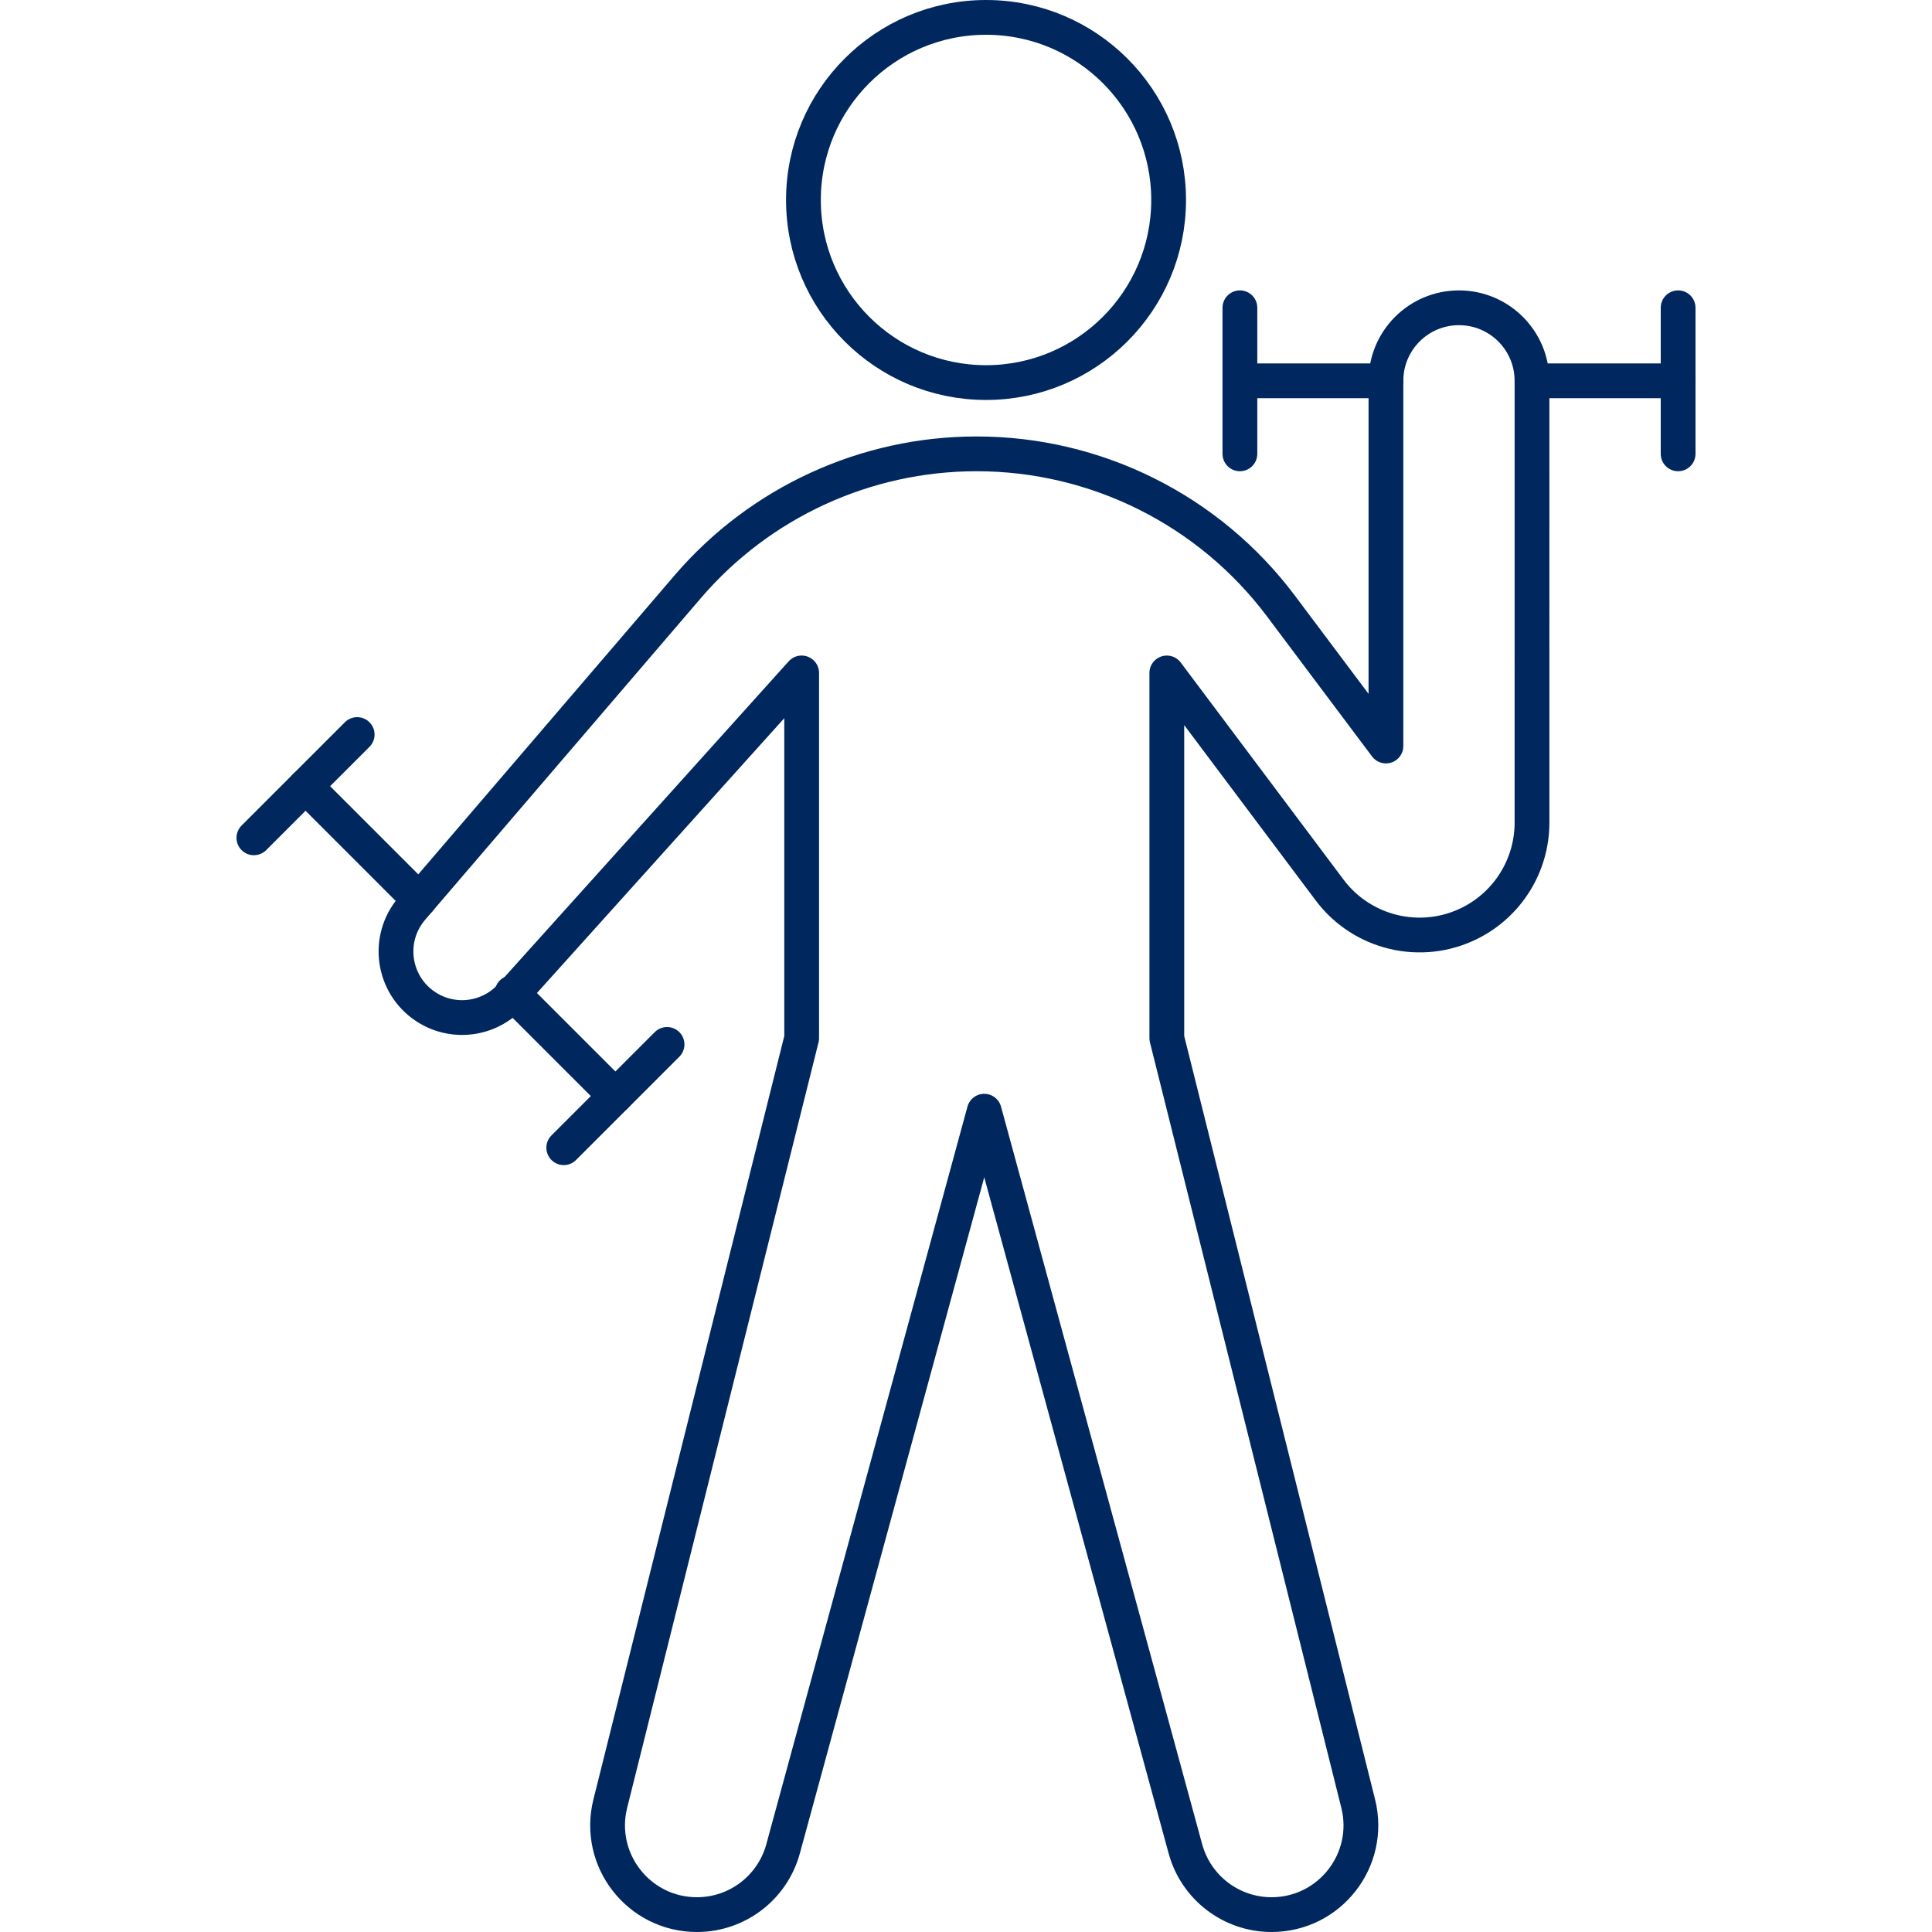
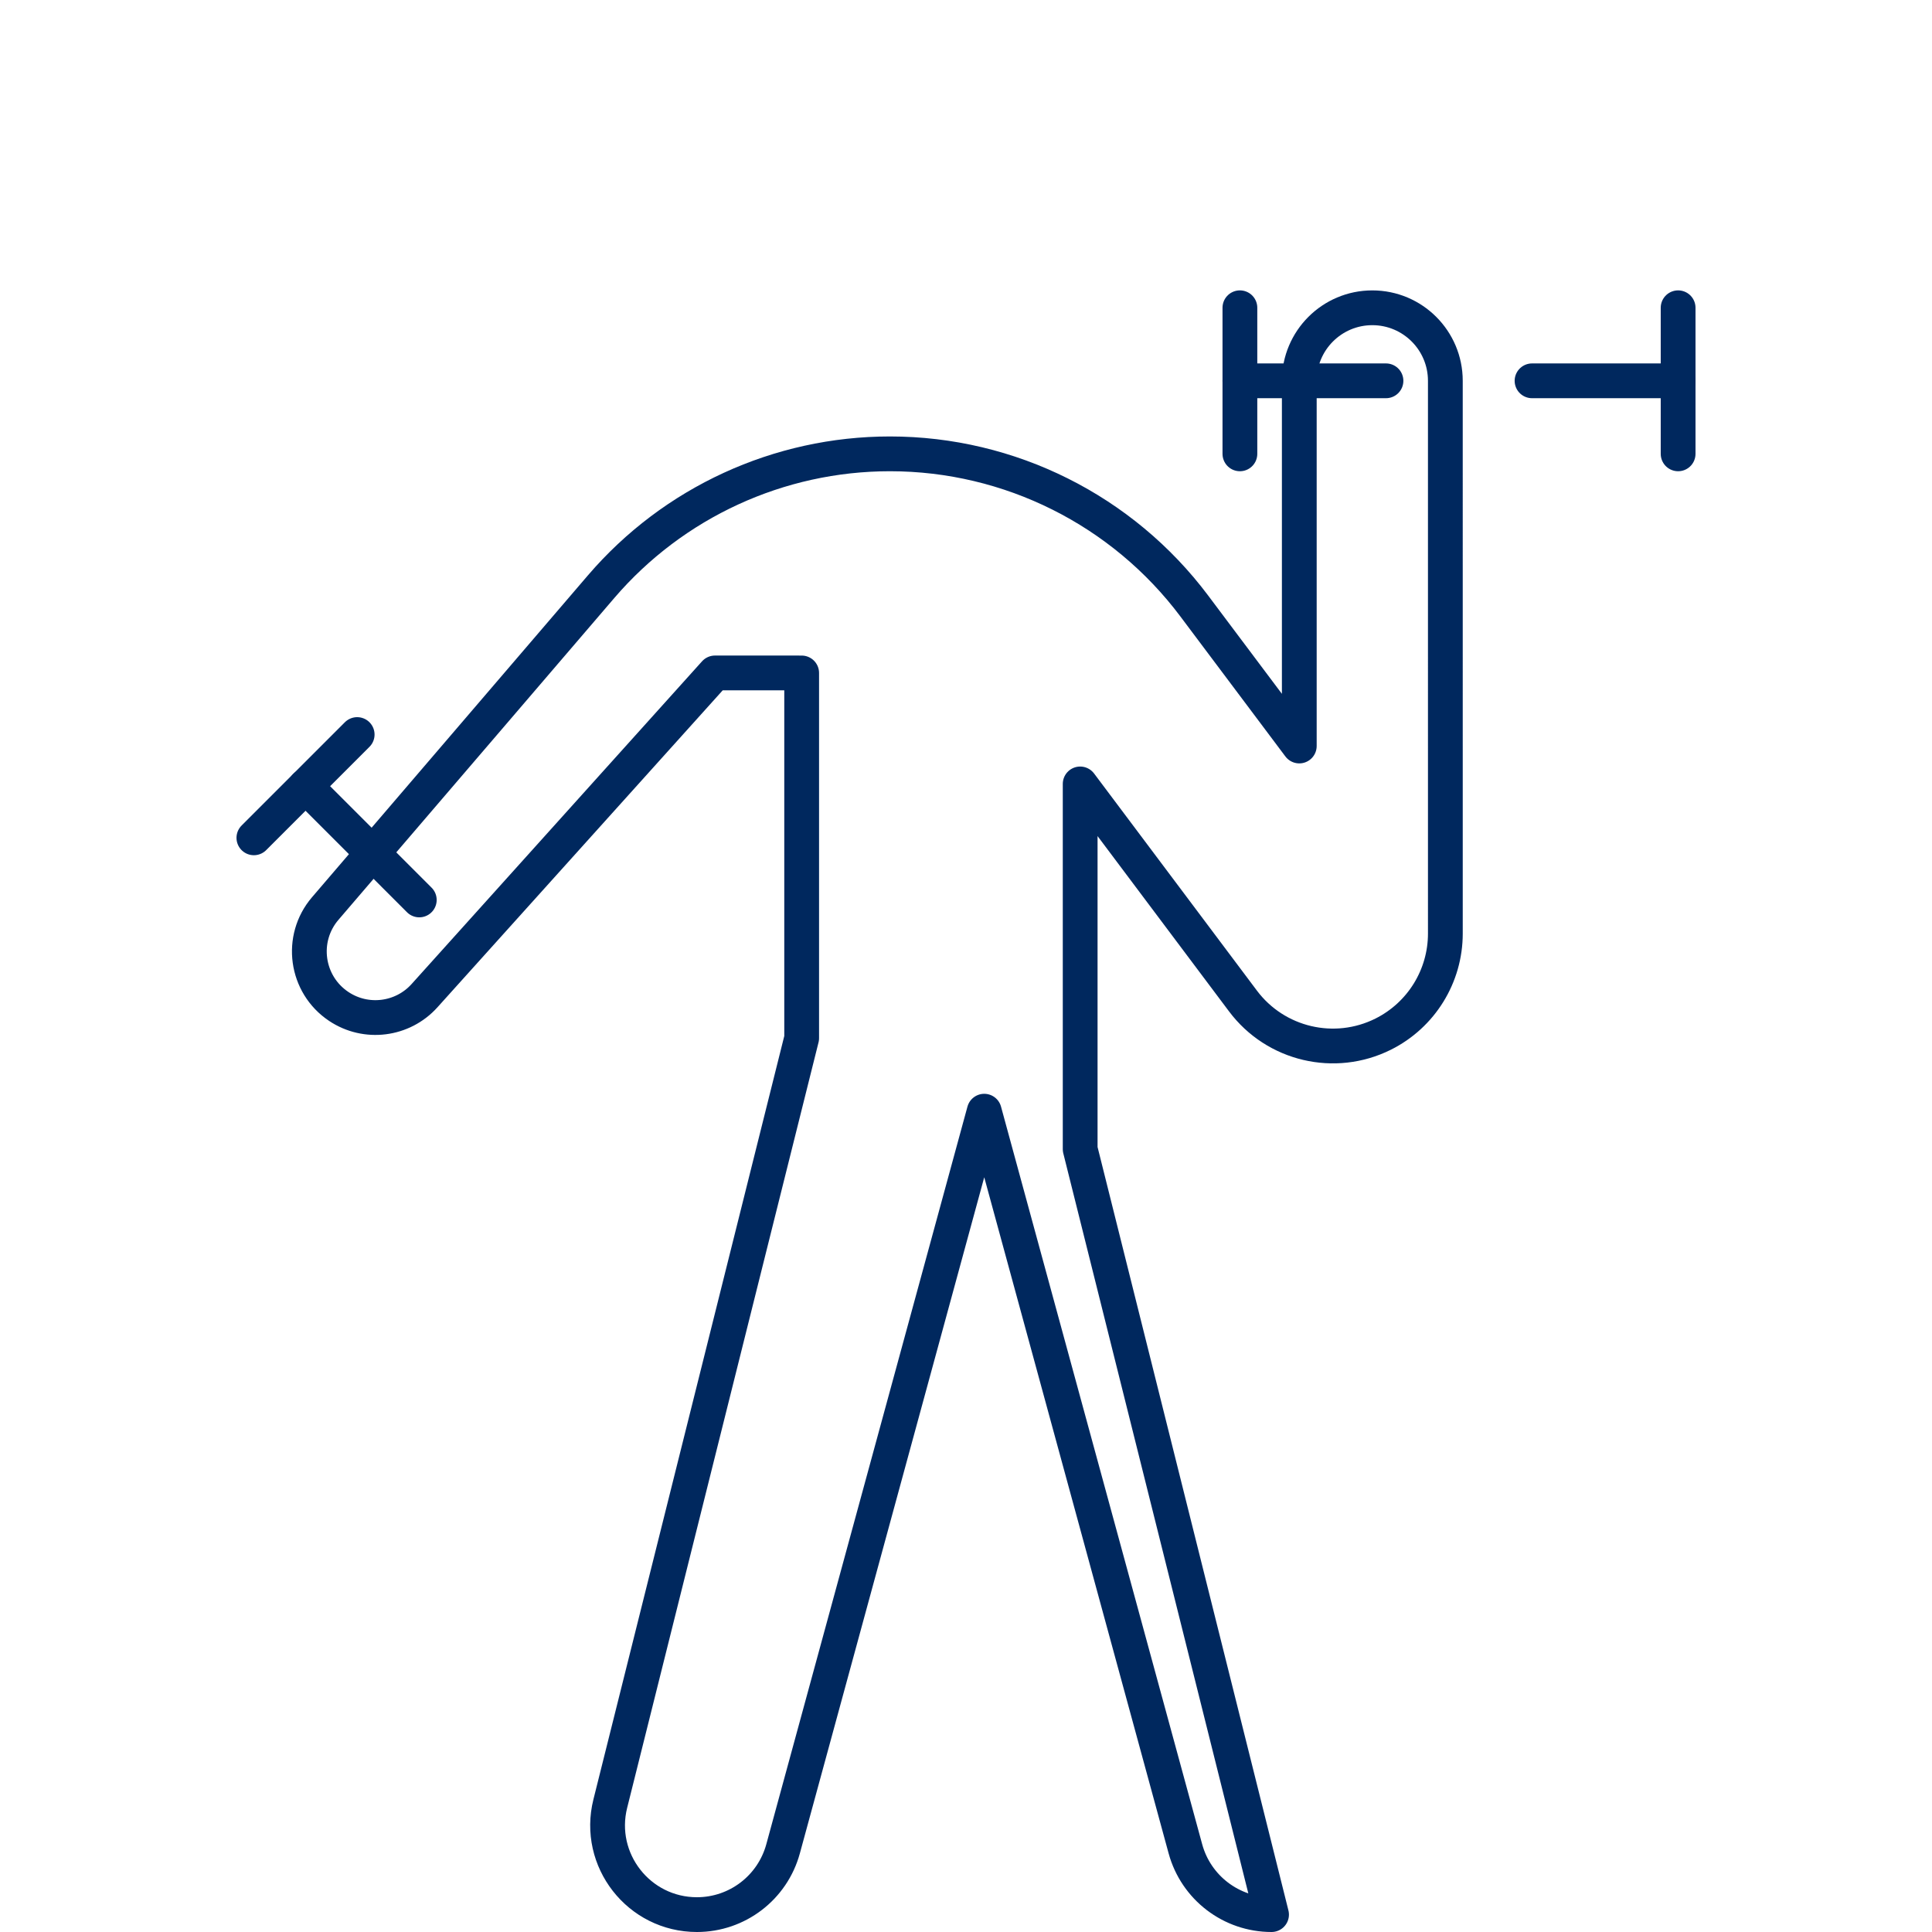
<svg xmlns="http://www.w3.org/2000/svg" id="a" viewBox="0 0 1000 1000">
  <defs>
    <style>.b{fill:none;stroke:#00285e;stroke-linecap:round;stroke-linejoin:round;stroke-width:18px;}</style>
  </defs>
-   <circle class="b" cx="510.37" cy="103.51" r="94.51" />
-   <path class="b" d="M414.94,348.32v189.02l-99.06,396.22c-7.29,29.17,14.77,57.44,44.85,57.44h0c20.85,0,39.11-13.95,44.59-34.06l104.12-381.79,104.12,381.79c5.48,20.11,23.75,34.06,44.59,34.06h0c30.07,0,52.14-28.26,44.85-57.44l-99.06-396.22v-189.02l84.27,112.36c16.87,22.5,47.43,29.71,72.58,17.14h0c19.72-9.86,32.17-30.01,32.17-52.05V197.11c0-20.88-16.93-37.8-37.8-37.8h0c-20.88,0-37.8,16.93-37.8,37.8v189.02l-54.34-72.45c-37.19-49.58-95.55-78.77-157.53-78.77h0c-57.49,0-112.1,25.12-149.51,68.76l-142.78,166.57c-13.35,15.58-10.07,39.32,7,50.7h0c14.12,9.42,33.02,7.04,44.38-5.58l150.34-167.05Z" />
+   <path class="b" d="M414.94,348.32v189.02l-99.06,396.22c-7.29,29.17,14.77,57.44,44.85,57.44h0c20.85,0,39.11-13.95,44.59-34.06l104.12-381.79,104.12,381.79c5.48,20.11,23.75,34.06,44.59,34.06h0l-99.06-396.22v-189.02l84.27,112.36c16.87,22.5,47.43,29.71,72.58,17.14h0c19.72-9.86,32.17-30.01,32.17-52.05V197.11c0-20.88-16.93-37.8-37.8-37.8h0c-20.88,0-37.8,16.93-37.8,37.8v189.02l-54.34-72.45c-37.19-49.58-95.55-78.77-157.53-78.77h0c-57.49,0-112.1,25.12-149.51,68.76l-142.78,166.57c-13.35,15.58-10.07,39.32,7,50.7h0c14.12,9.42,33.02,7.04,44.38-5.58l150.34-167.05Z" />
  <line class="b" x1="868.59" y1="159.3" x2="868.59" y2="234.91" />
  <line class="b" x1="641.77" y1="159.3" x2="641.77" y2="234.91" />
  <line class="b" x1="717.38" y1="197.11" x2="641.77" y2="197.11" />
  <line class="b" x1="868.59" y1="197.11" x2="792.98" y2="197.11" />
-   <line class="b" x1="345.26" y1="540.59" x2="291.8" y2="594.05" />
  <line class="b" x1="184.87" y1="380.2" x2="131.41" y2="433.66" />
  <line class="b" x1="217.02" y1="465.81" x2="158.14" y2="406.93" />
-   <line class="b" x1="318.53" y1="567.32" x2="265.06" y2="513.86" />
</svg>